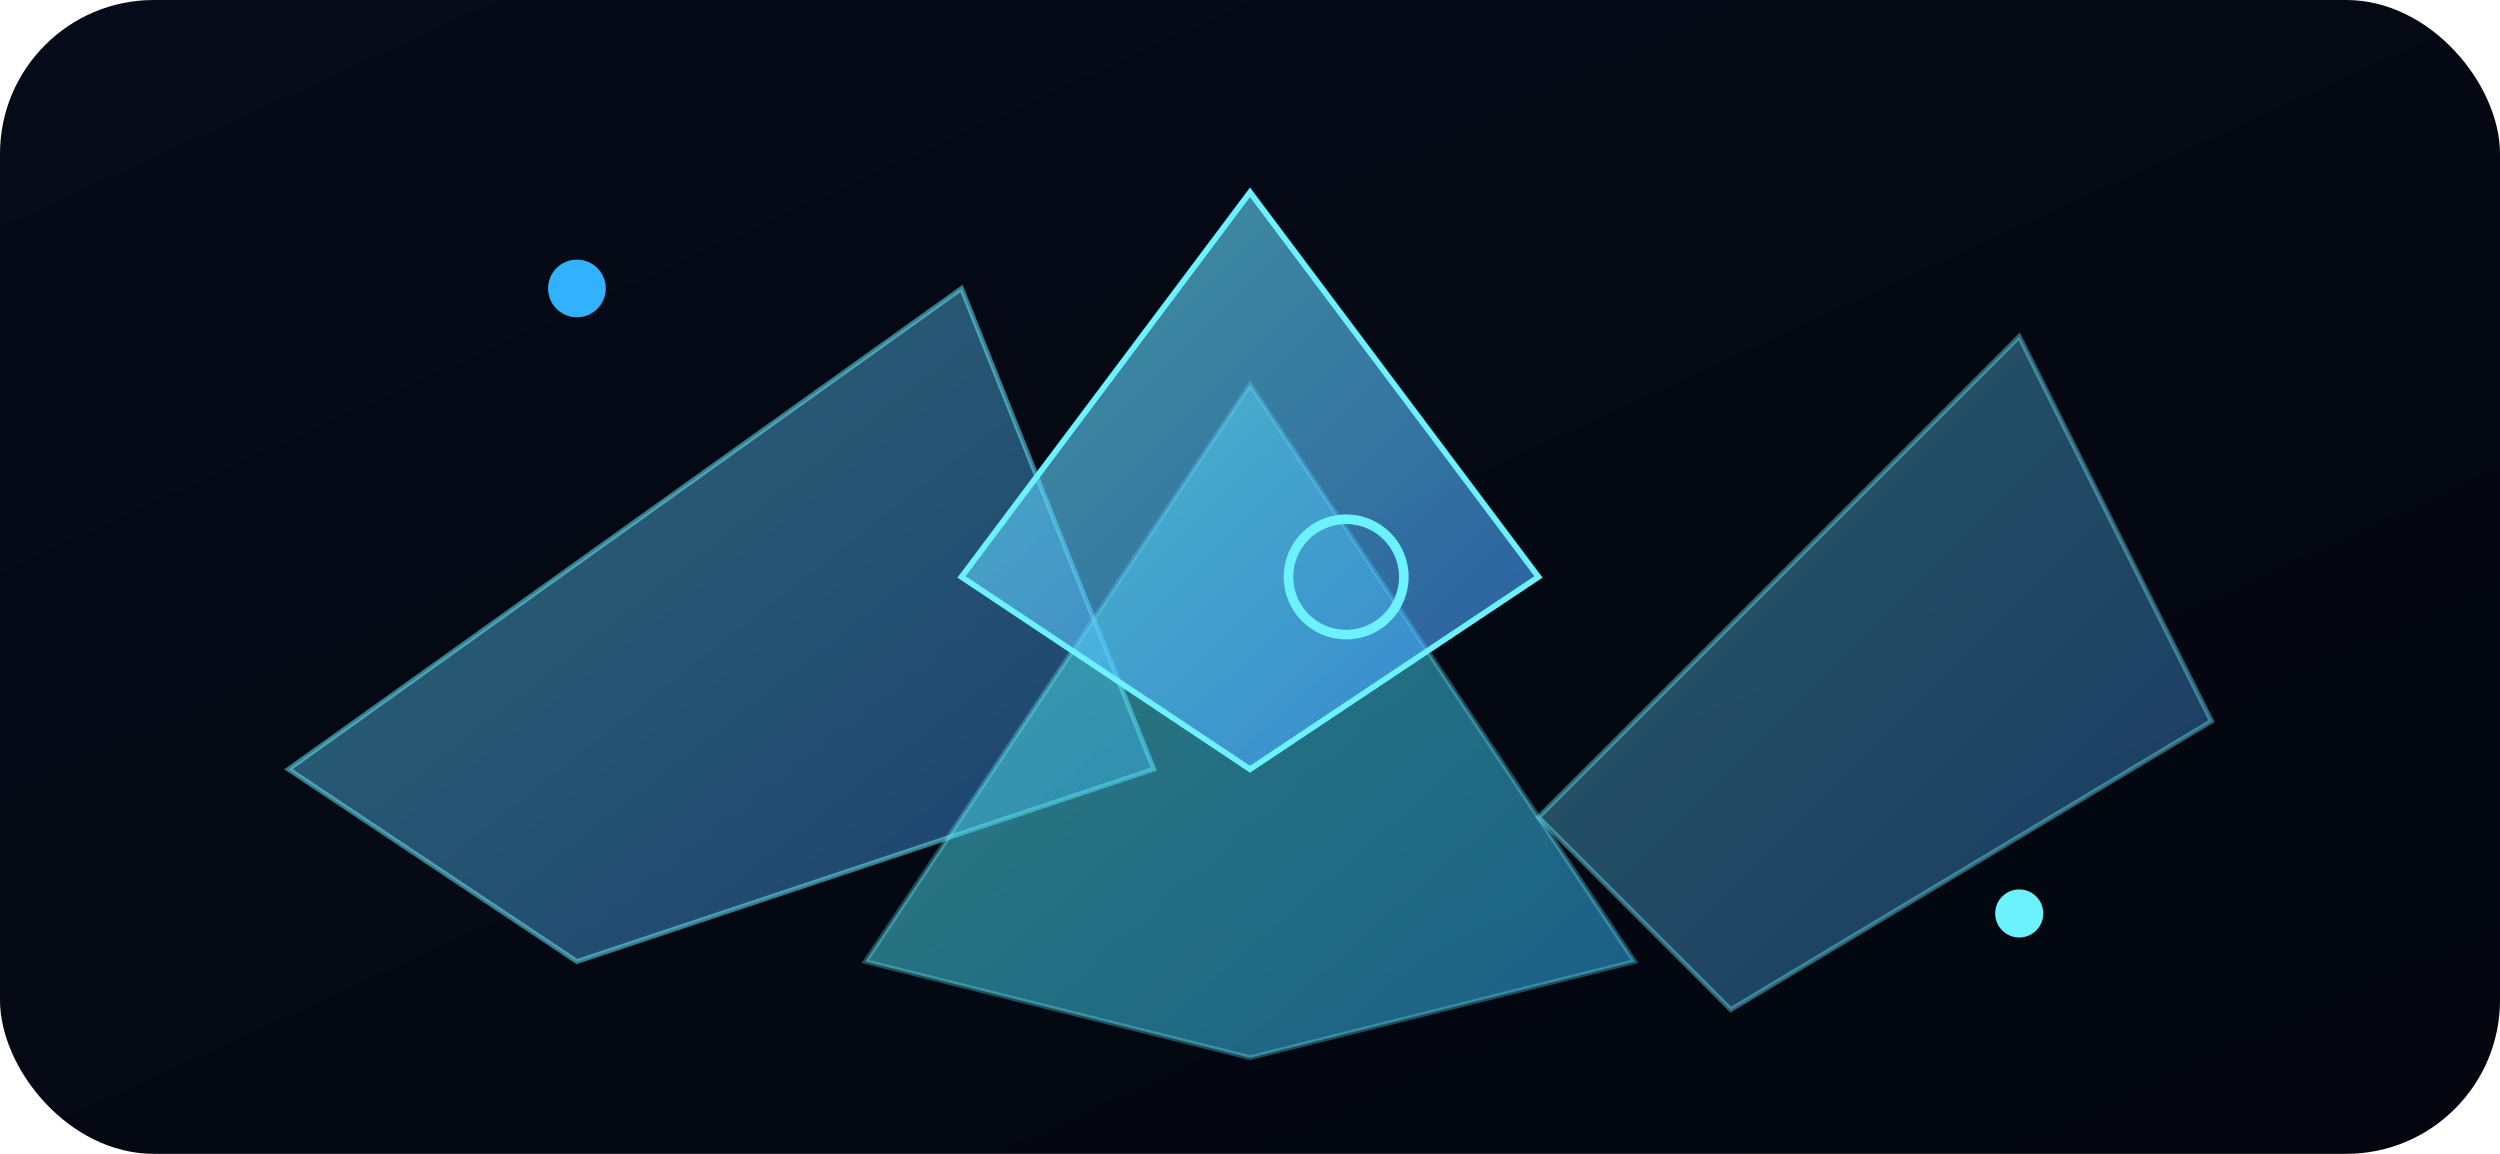
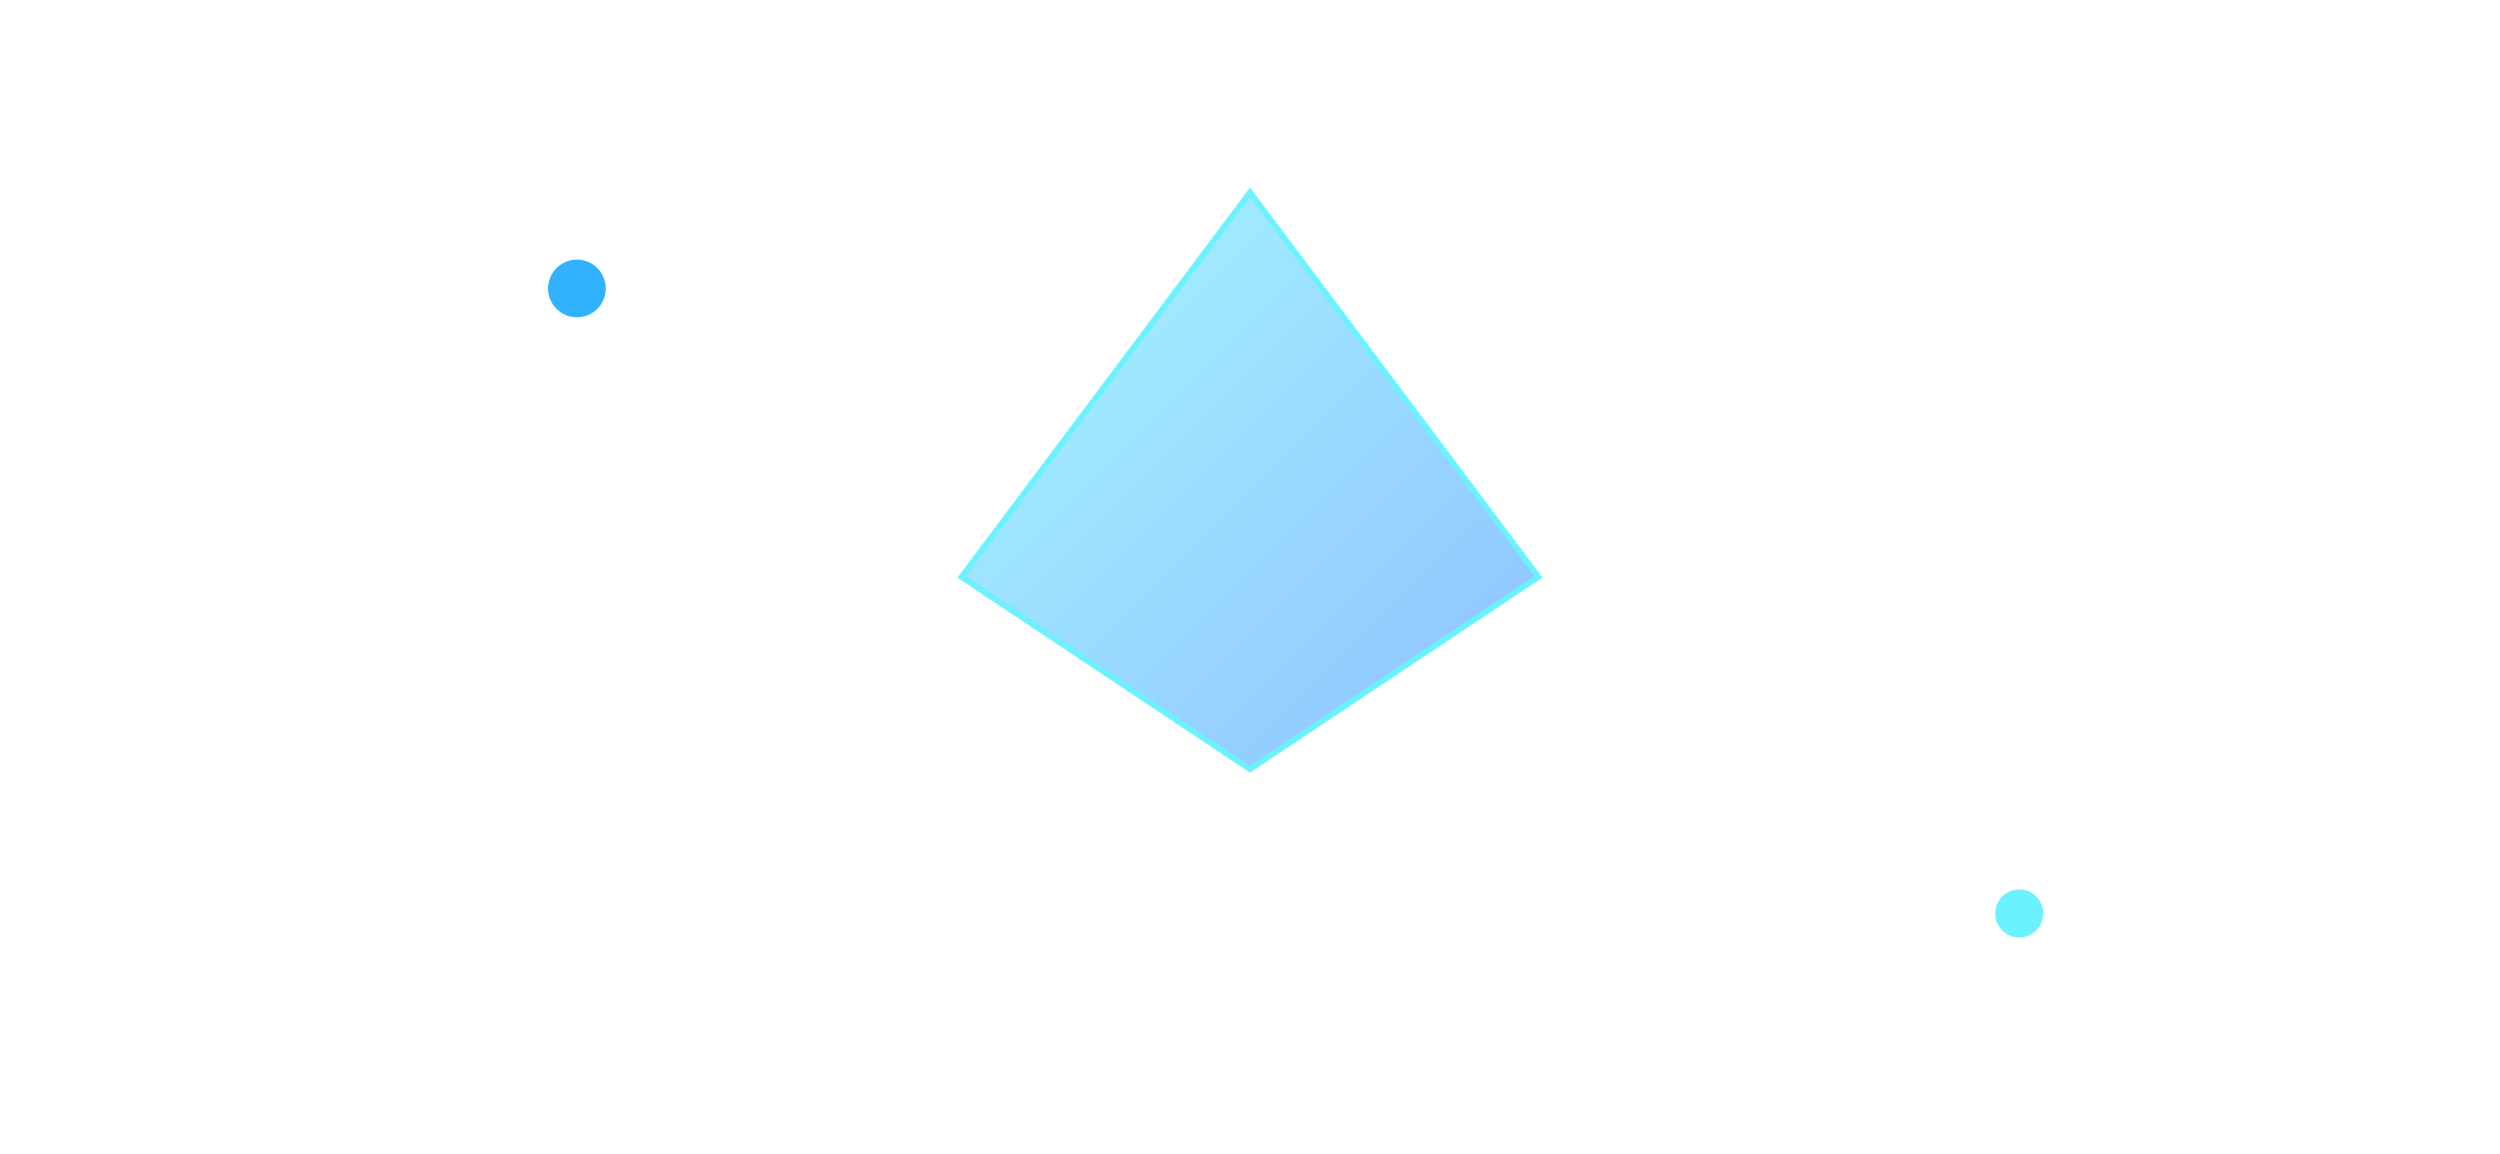
<svg xmlns="http://www.w3.org/2000/svg" width="520" height="240" viewBox="0 0 520 240" fill="none">
  <defs>
    <linearGradient id="shard-bg" x1="0" y1="0" x2="1" y2="1">
      <stop offset="0" stop-color="#050B18" />
      <stop offset="1" stop-color="#03060E" />
    </linearGradient>
    <linearGradient id="shard-blue" x1="0" y1="0" x2="1" y2="1">
      <stop offset="0" stop-color="#6CF2FF" />
      <stop offset="1" stop-color="#4294FF" />
    </linearGradient>
    <linearGradient id="shard-cyan" x1="0" y1="0" x2="1" y2="1">
      <stop offset="0" stop-color="#5CF9E5" />
      <stop offset="1" stop-color="#2FB7FF" />
    </linearGradient>
  </defs>
-   <rect width="520" height="240" rx="32" fill="url(#shard-bg)" />
-   <path d="M60 160L200 60L240 160L120 200Z" fill="url(#shard-blue)" fill-opacity="0.4" stroke="#6CF2FF" stroke-opacity="0.5" />
-   <path d="M180 200L260 80L340 200L260 220Z" fill="url(#shard-cyan)" fill-opacity="0.5" stroke="#6CF2FF" stroke-opacity="0.3" />
-   <path d="M320 170L420 70L460 150L360 210Z" fill="url(#shard-blue)" fill-opacity="0.35" stroke="#6CF2FF" stroke-opacity="0.4" />
  <path d="M260 40L320 120L260 160L200 120Z" fill="url(#shard-blue)" fill-opacity="0.6" stroke="#6CF2FF" stroke-width="1.2" />
  <circle cx="120" cy="60" r="6" fill="#32B1FF" />
  <circle cx="420" cy="190" r="5" fill="#6CF2FF" />
-   <circle cx="280" cy="120" r="12" stroke="#6CF2FF" stroke-width="2" />
</svg>